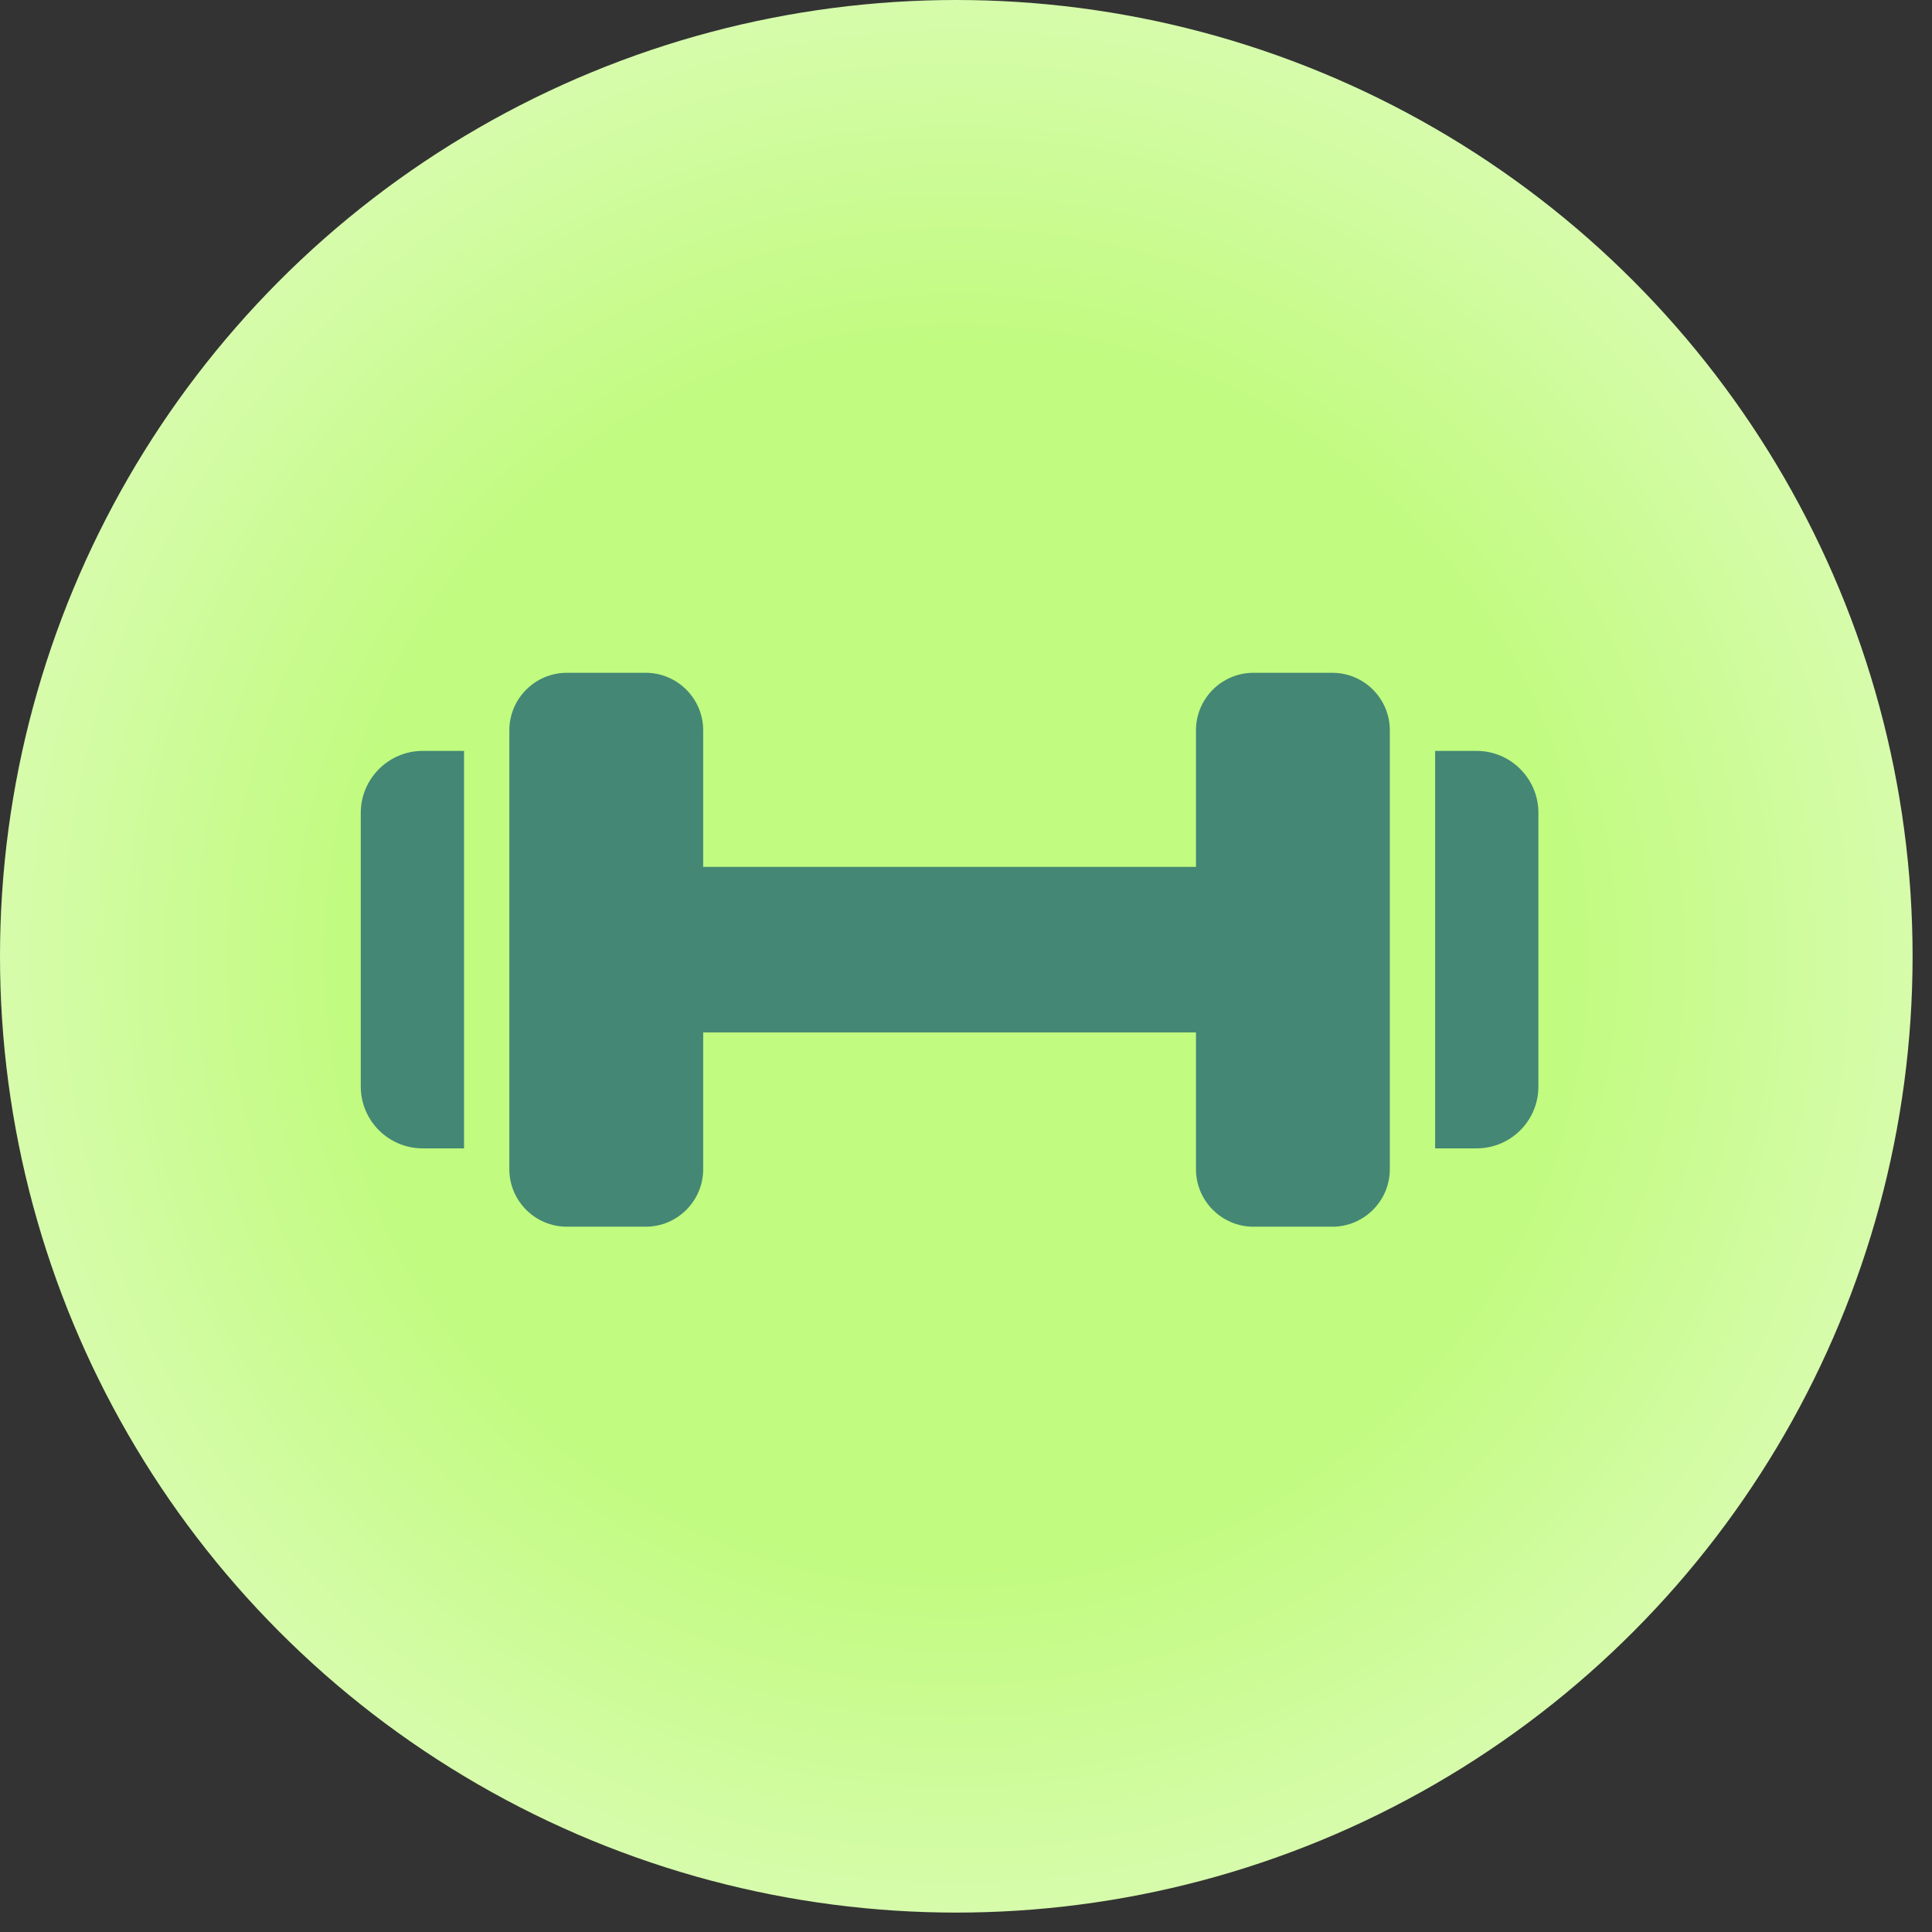
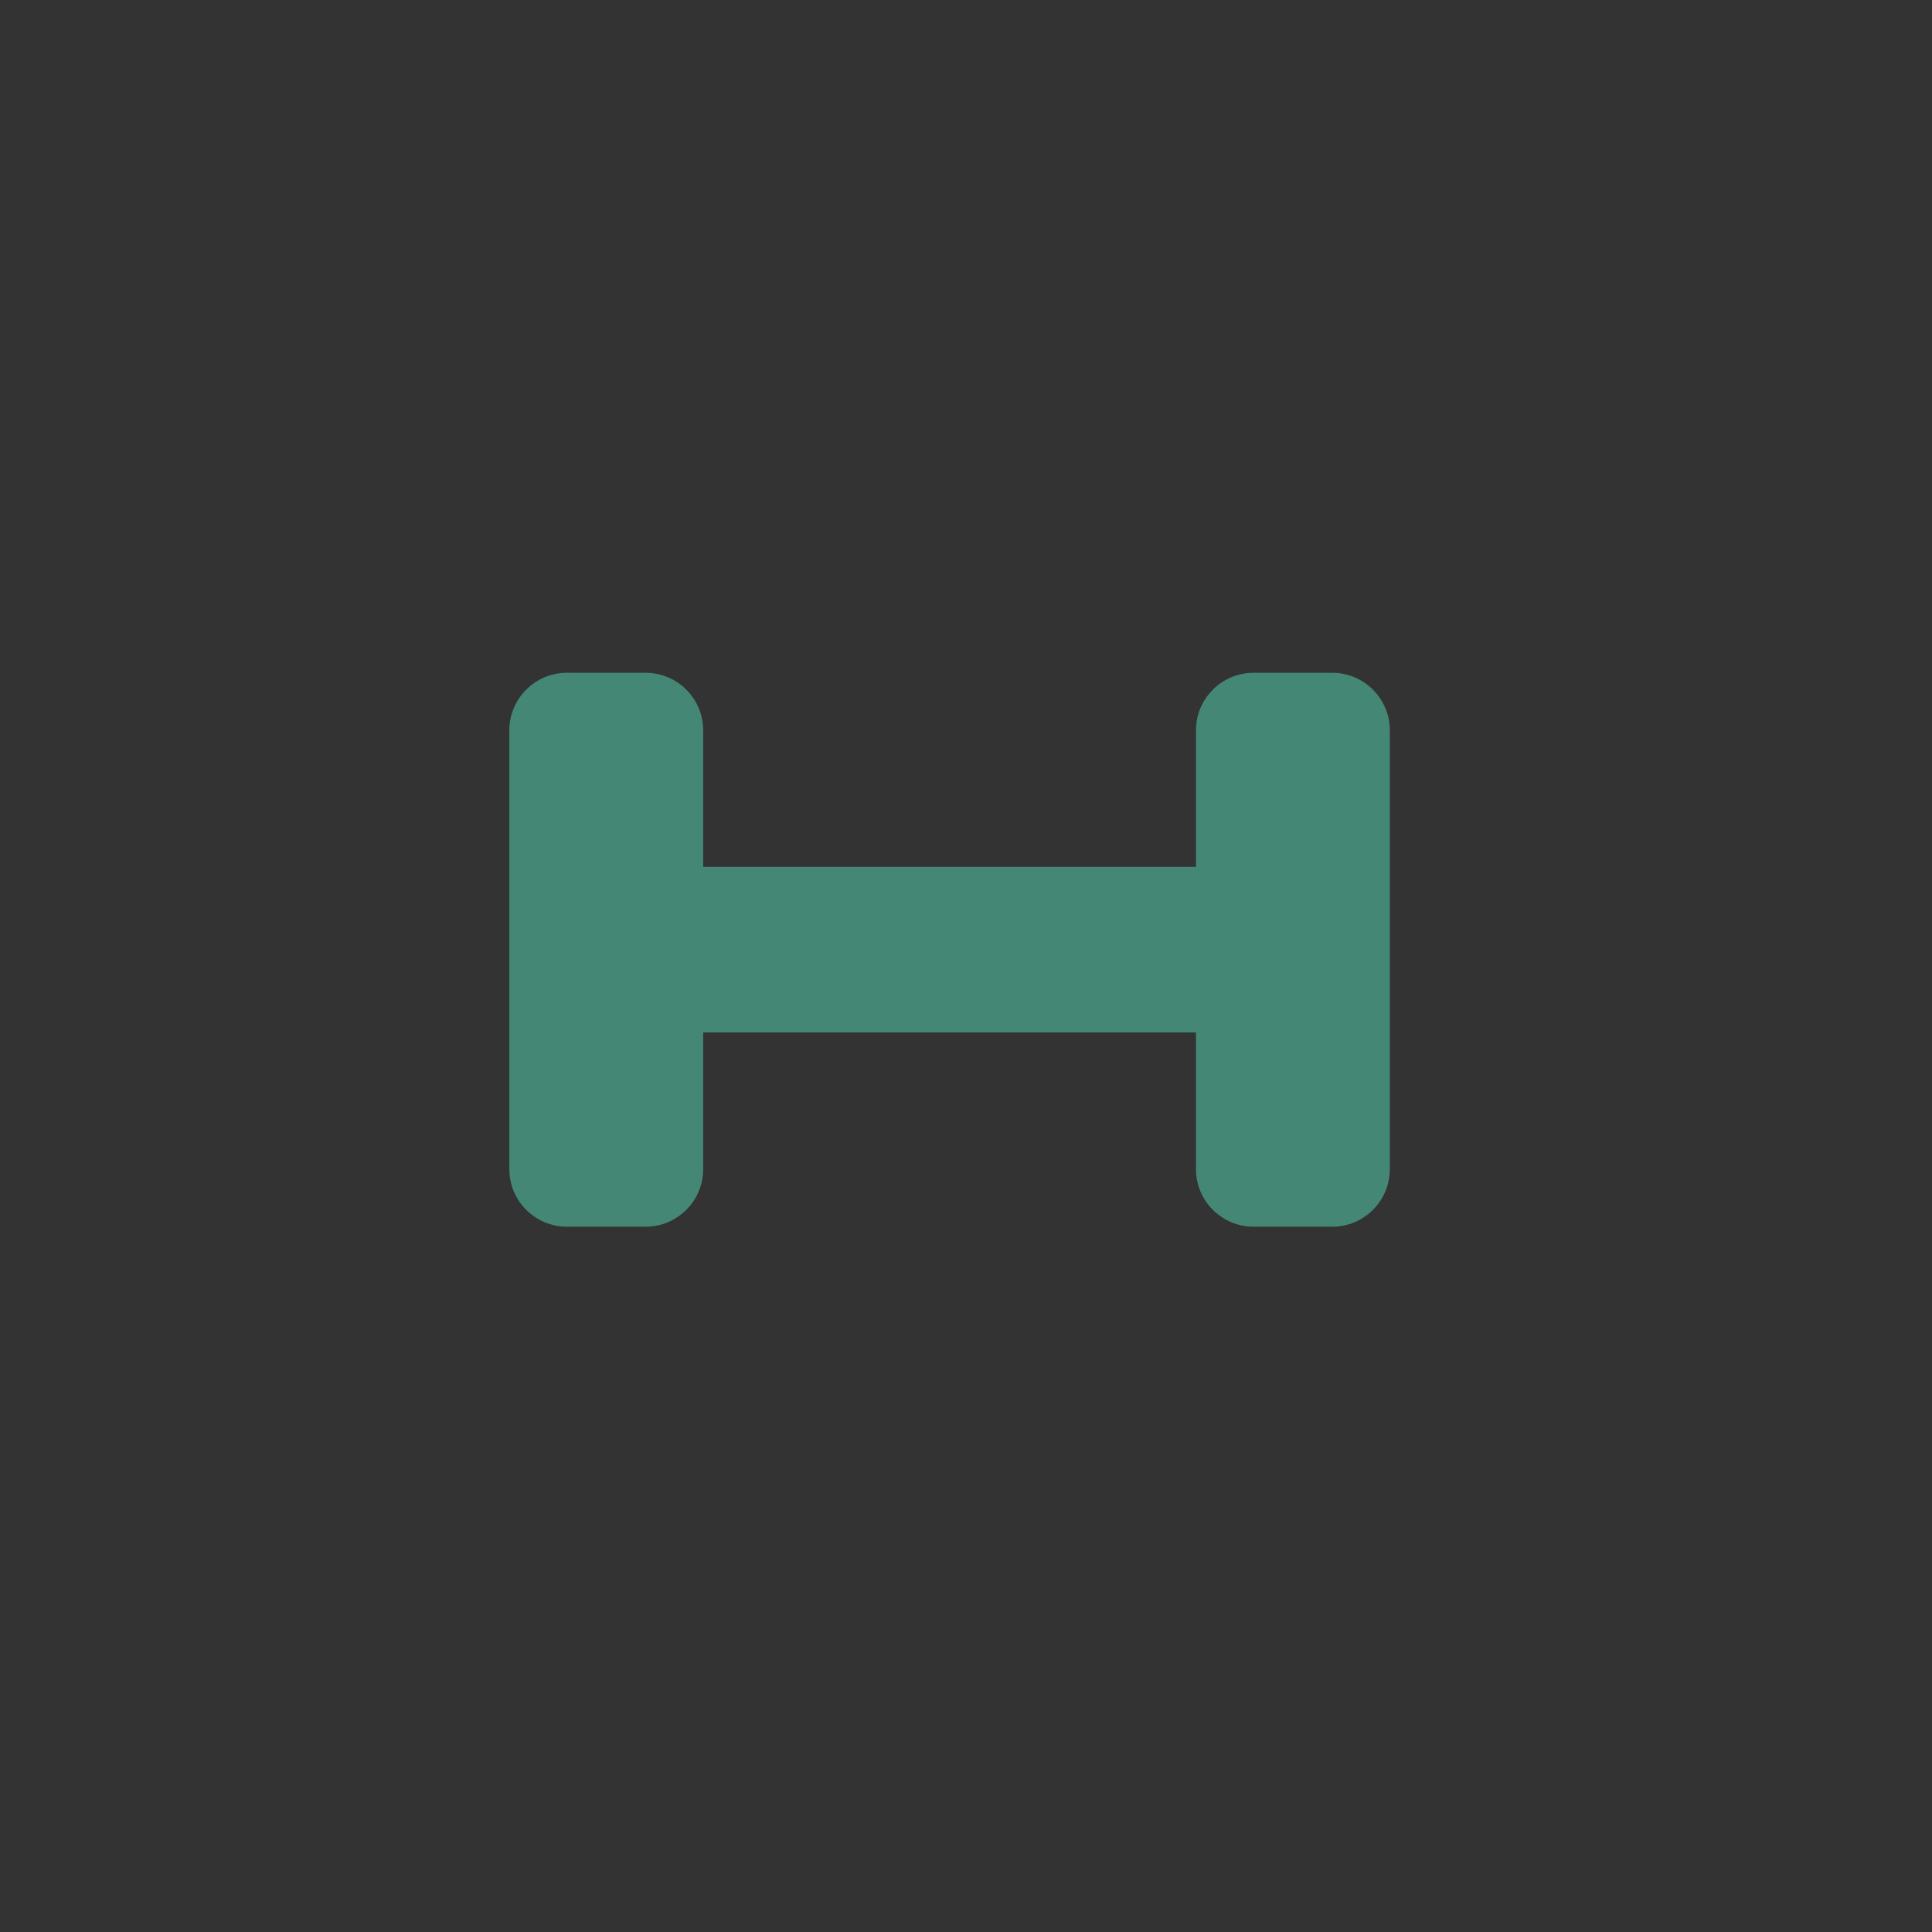
<svg xmlns="http://www.w3.org/2000/svg" width="84" height="84" viewBox="0 0 84 84" fill="none">
  <rect x="0" y="0" width="84" height="84" fill="#333333" stroke="none" />
-   <circle cx="41.578" cy="41.578" r="41.578" fill="url(#paint0_radial_588_1435)" />
-   <path d="M64.199 32.648H62.397V49.929H64.199C65.685 49.929 66.887 48.727 66.887 47.241V35.337C66.887 33.859 65.685 32.648 64.199 32.648Z" fill="#448775" />
  <path d="M28.073 29.252L24.646 29.252C23.268 29.252 22.145 30.374 22.145 31.752L22.145 50.834C22.145 52.213 23.268 53.335 24.646 53.335H28.073C29.451 53.335 30.573 52.213 30.573 50.834L30.573 44.887L51.999 44.887V50.834C51.999 52.213 53.121 53.335 54.5 53.335H57.926C59.305 53.335 60.427 52.213 60.427 50.834V31.752C60.427 30.374 59.305 29.252 57.926 29.252H54.5C53.121 29.252 51.999 30.374 51.999 31.752V37.69L30.573 37.69V31.752C30.573 30.374 29.451 29.252 28.073 29.252Z" fill="#448775" />
-   <path d="M20.176 49.929L20.176 32.648H18.374C16.897 32.648 15.686 33.859 15.686 35.337L15.686 47.241C15.686 48.727 16.897 49.929 18.374 49.929H20.176Z" fill="#448775" />
  <defs>
    <radialGradient id="paint0_radial_588_1435" cx="0" cy="0" r="1" gradientUnits="userSpaceOnUse" gradientTransform="translate(41.578 41.578) rotate(90) scale(44.773)">
      <stop offset="0.585" stop-color="#C1FB7F" />
      <stop offset="1" stop-color="#DBFCB5" />
    </radialGradient>
  </defs>
</svg>